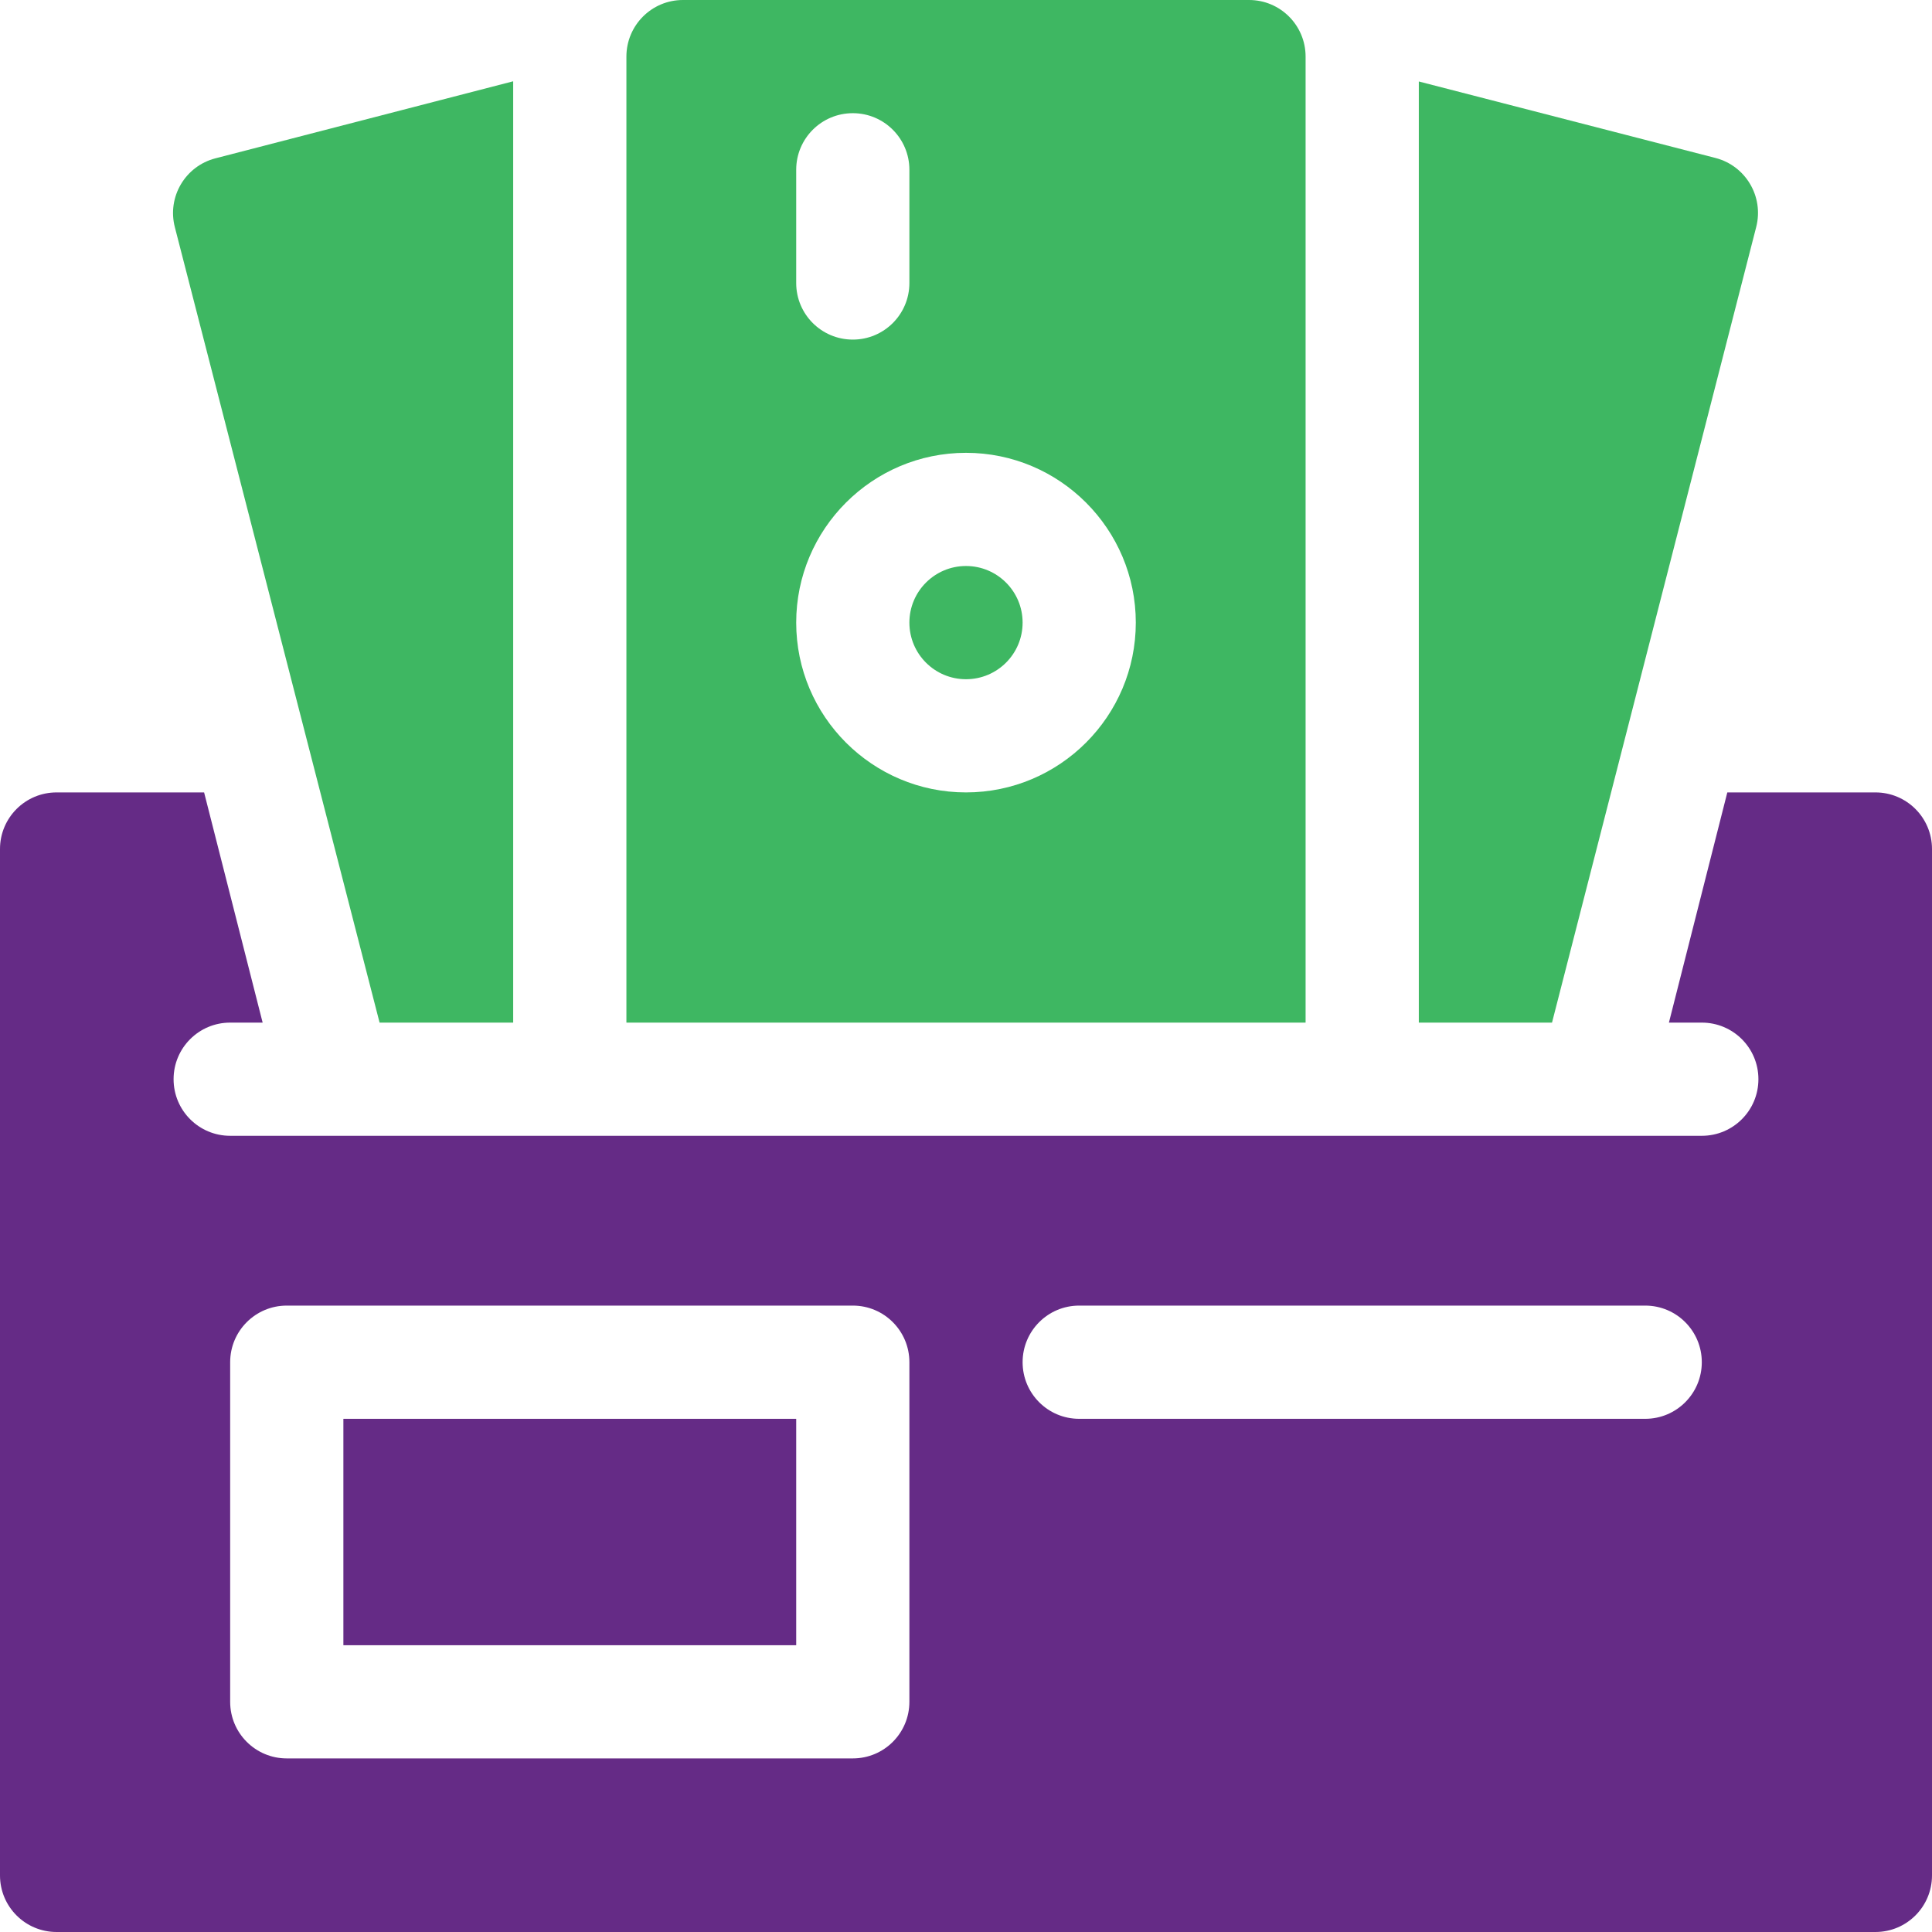
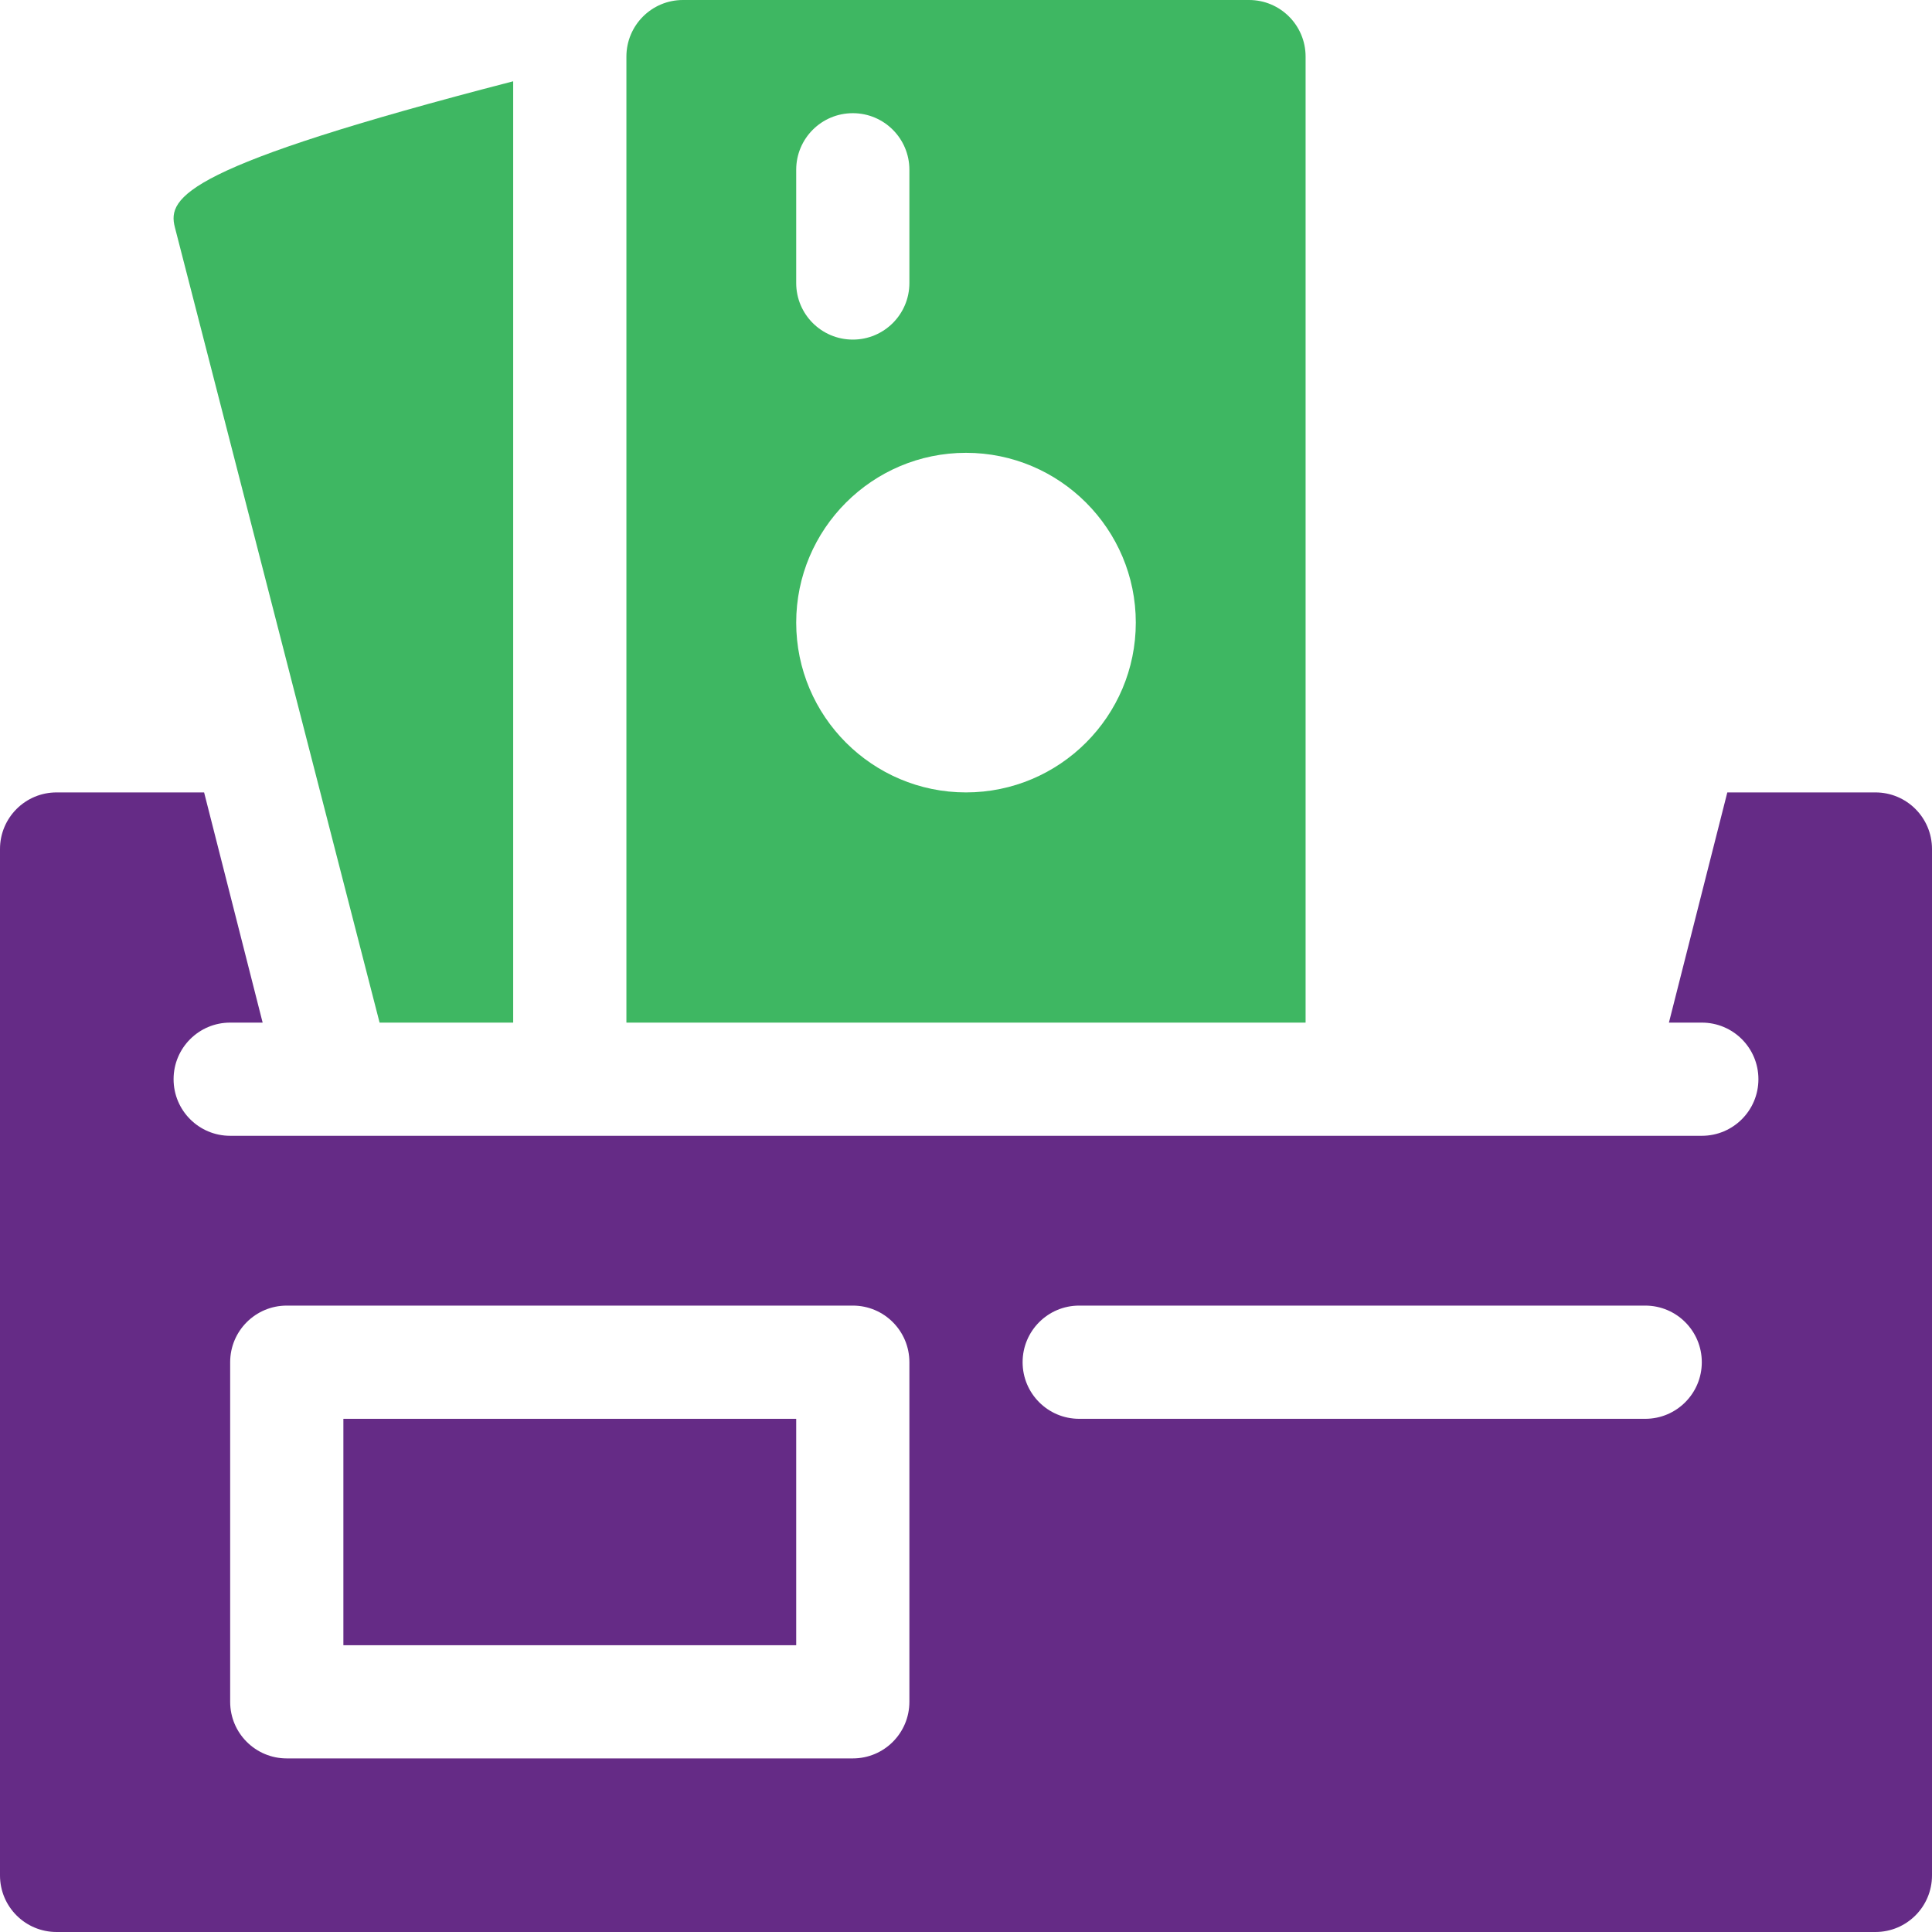
<svg xmlns="http://www.w3.org/2000/svg" width="53" height="53" viewBox="0 0 53 53" fill="none">
  <g clip-path="url(#clip0_48_702)">
-     <path d="M26.5 18.633C27.358 18.633 28.053 17.938 28.053 17.08C28.053 16.223 27.358 15.527 26.5 15.527C25.642 15.527 24.947 16.223 24.947 17.08C24.947 17.938 25.642 18.633 26.5 18.633Z" fill="#3EB762" />
    <path d="M18.736 0C17.878 0 17.184 0.694 17.184 1.553V28.053H35.816V1.553C35.816 0.694 35.122 0 34.264 0H18.736ZM21.842 4.658C21.842 3.8 22.536 3.105 23.395 3.105C24.253 3.105 24.947 3.8 24.947 4.658V7.764C24.947 8.622 24.253 9.316 23.395 9.316C22.536 9.316 21.842 8.622 21.842 7.764V4.658ZM26.5 21.738C23.931 21.738 21.842 19.649 21.842 17.08C21.842 14.511 23.931 12.422 26.5 12.422C29.069 12.422 31.158 14.511 31.158 17.08C31.158 19.649 29.069 21.738 26.5 21.738Z" fill="#3EB762" />
-     <path d="M38.922 2.235V28.053H42.576L48.178 6.226C48.391 5.389 47.885 4.547 47.062 4.334L38.922 2.235Z" fill="#3EB762" />
-     <path d="M4.797 6.234L10.413 28.053H14.078V2.23L5.911 4.343C5.08 4.557 4.581 5.404 4.797 6.234Z" fill="#3EB762" />
+     <path d="M4.797 6.234L10.413 28.053H14.078V2.23C5.08 4.557 4.581 5.404 4.797 6.234Z" fill="#3EB762" />
    <path d="M51.447 21.738H47.385L45.783 28.053H46.685C47.544 28.053 48.238 28.747 48.238 29.605C48.238 30.464 47.544 31.158 46.685 31.158C32.211 31.158 21.775 31.158 6.314 31.158C5.456 31.158 4.762 30.464 4.762 29.605C4.762 28.747 5.456 28.053 6.314 28.053H7.205L5.599 21.738H1.553C0.694 21.738 0 22.433 0 23.291V51.447C0 52.306 0.694 53 1.553 53H51.447C52.306 53 53 52.306 53 51.447V23.291C53 22.433 52.306 21.738 51.447 21.738ZM24.947 46.685C24.947 47.544 24.253 48.238 23.395 48.238H7.867C7.009 48.238 6.314 47.544 6.314 46.685V37.369C6.314 36.511 7.009 35.816 7.867 35.816H23.395C24.253 35.816 24.947 36.511 24.947 37.369V46.685ZM45.133 38.922H29.605C28.747 38.922 28.053 38.227 28.053 37.369C28.053 36.511 28.747 35.816 29.605 35.816H45.133C45.991 35.816 46.685 36.511 46.685 37.369C46.685 38.227 45.991 38.922 45.133 38.922Z" fill="#652B86" />
    <path d="M9.42 38.922H21.842V45.133H9.42V38.922Z" fill="#652B86" />
  </g>
  <defs>
    <clipPath id="clip0_48_702">
      <rect width="53" height="53" fill="white" />
    </clipPath>
  </defs>
</svg>